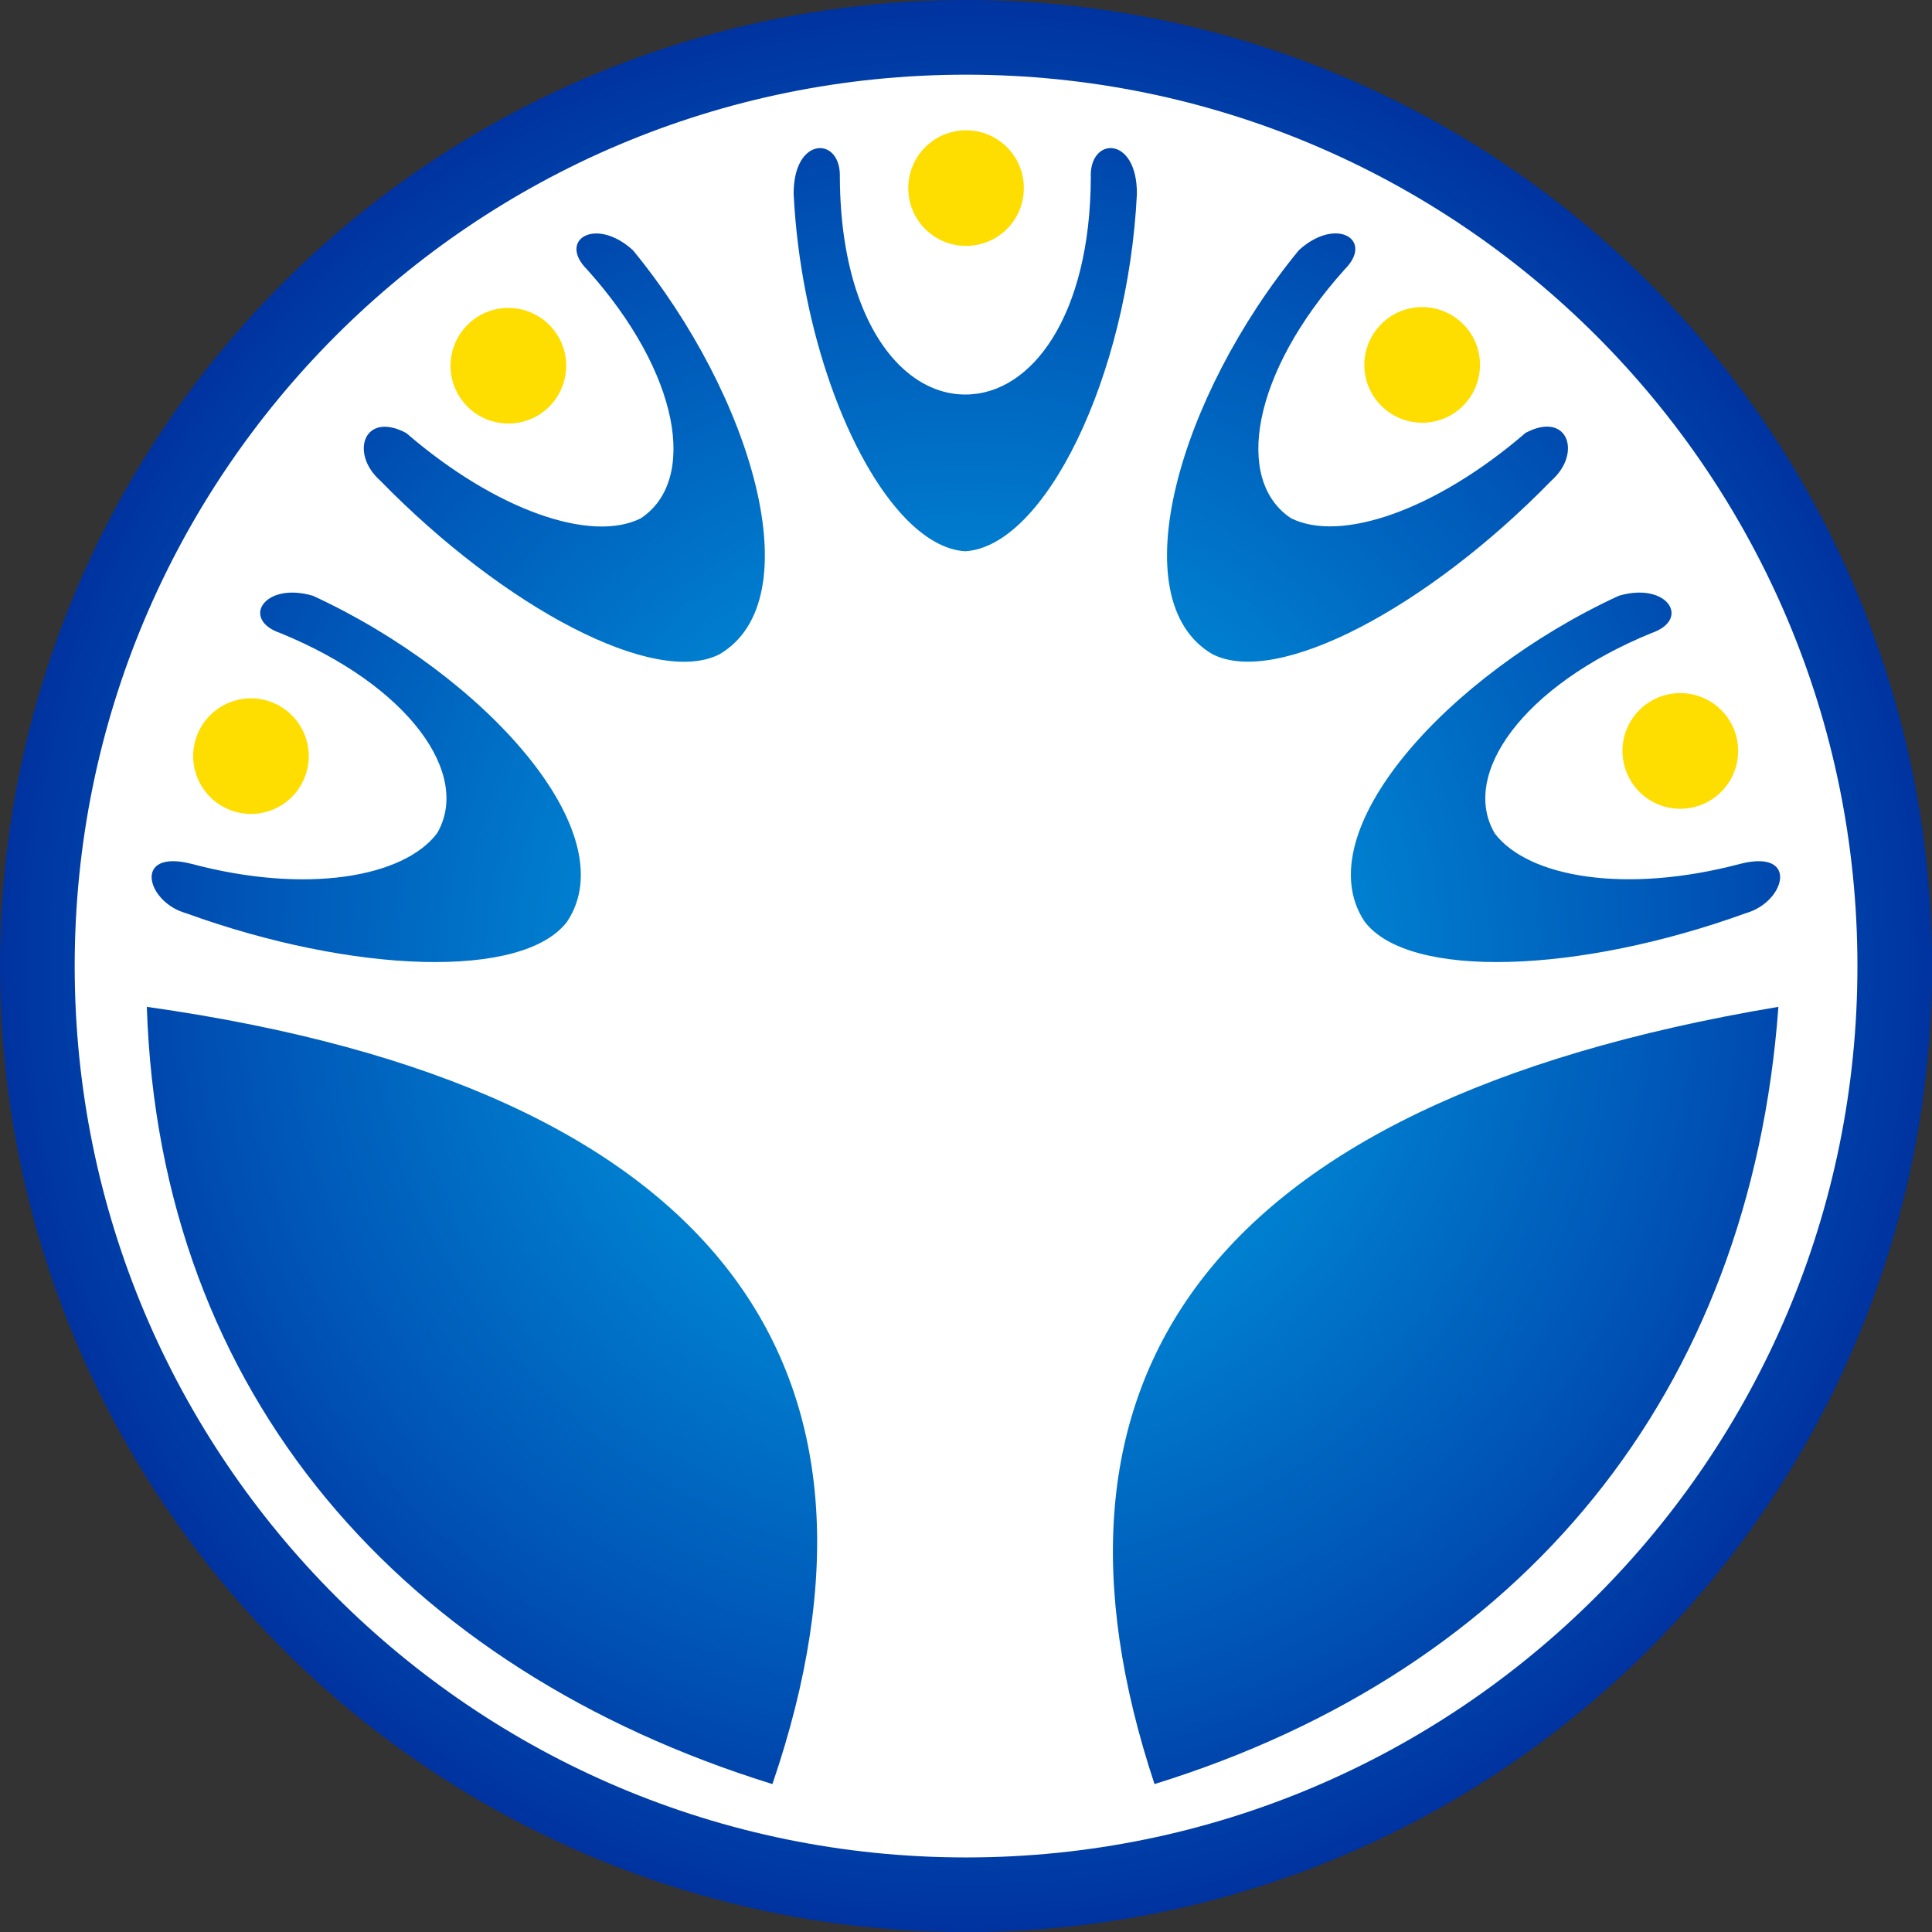
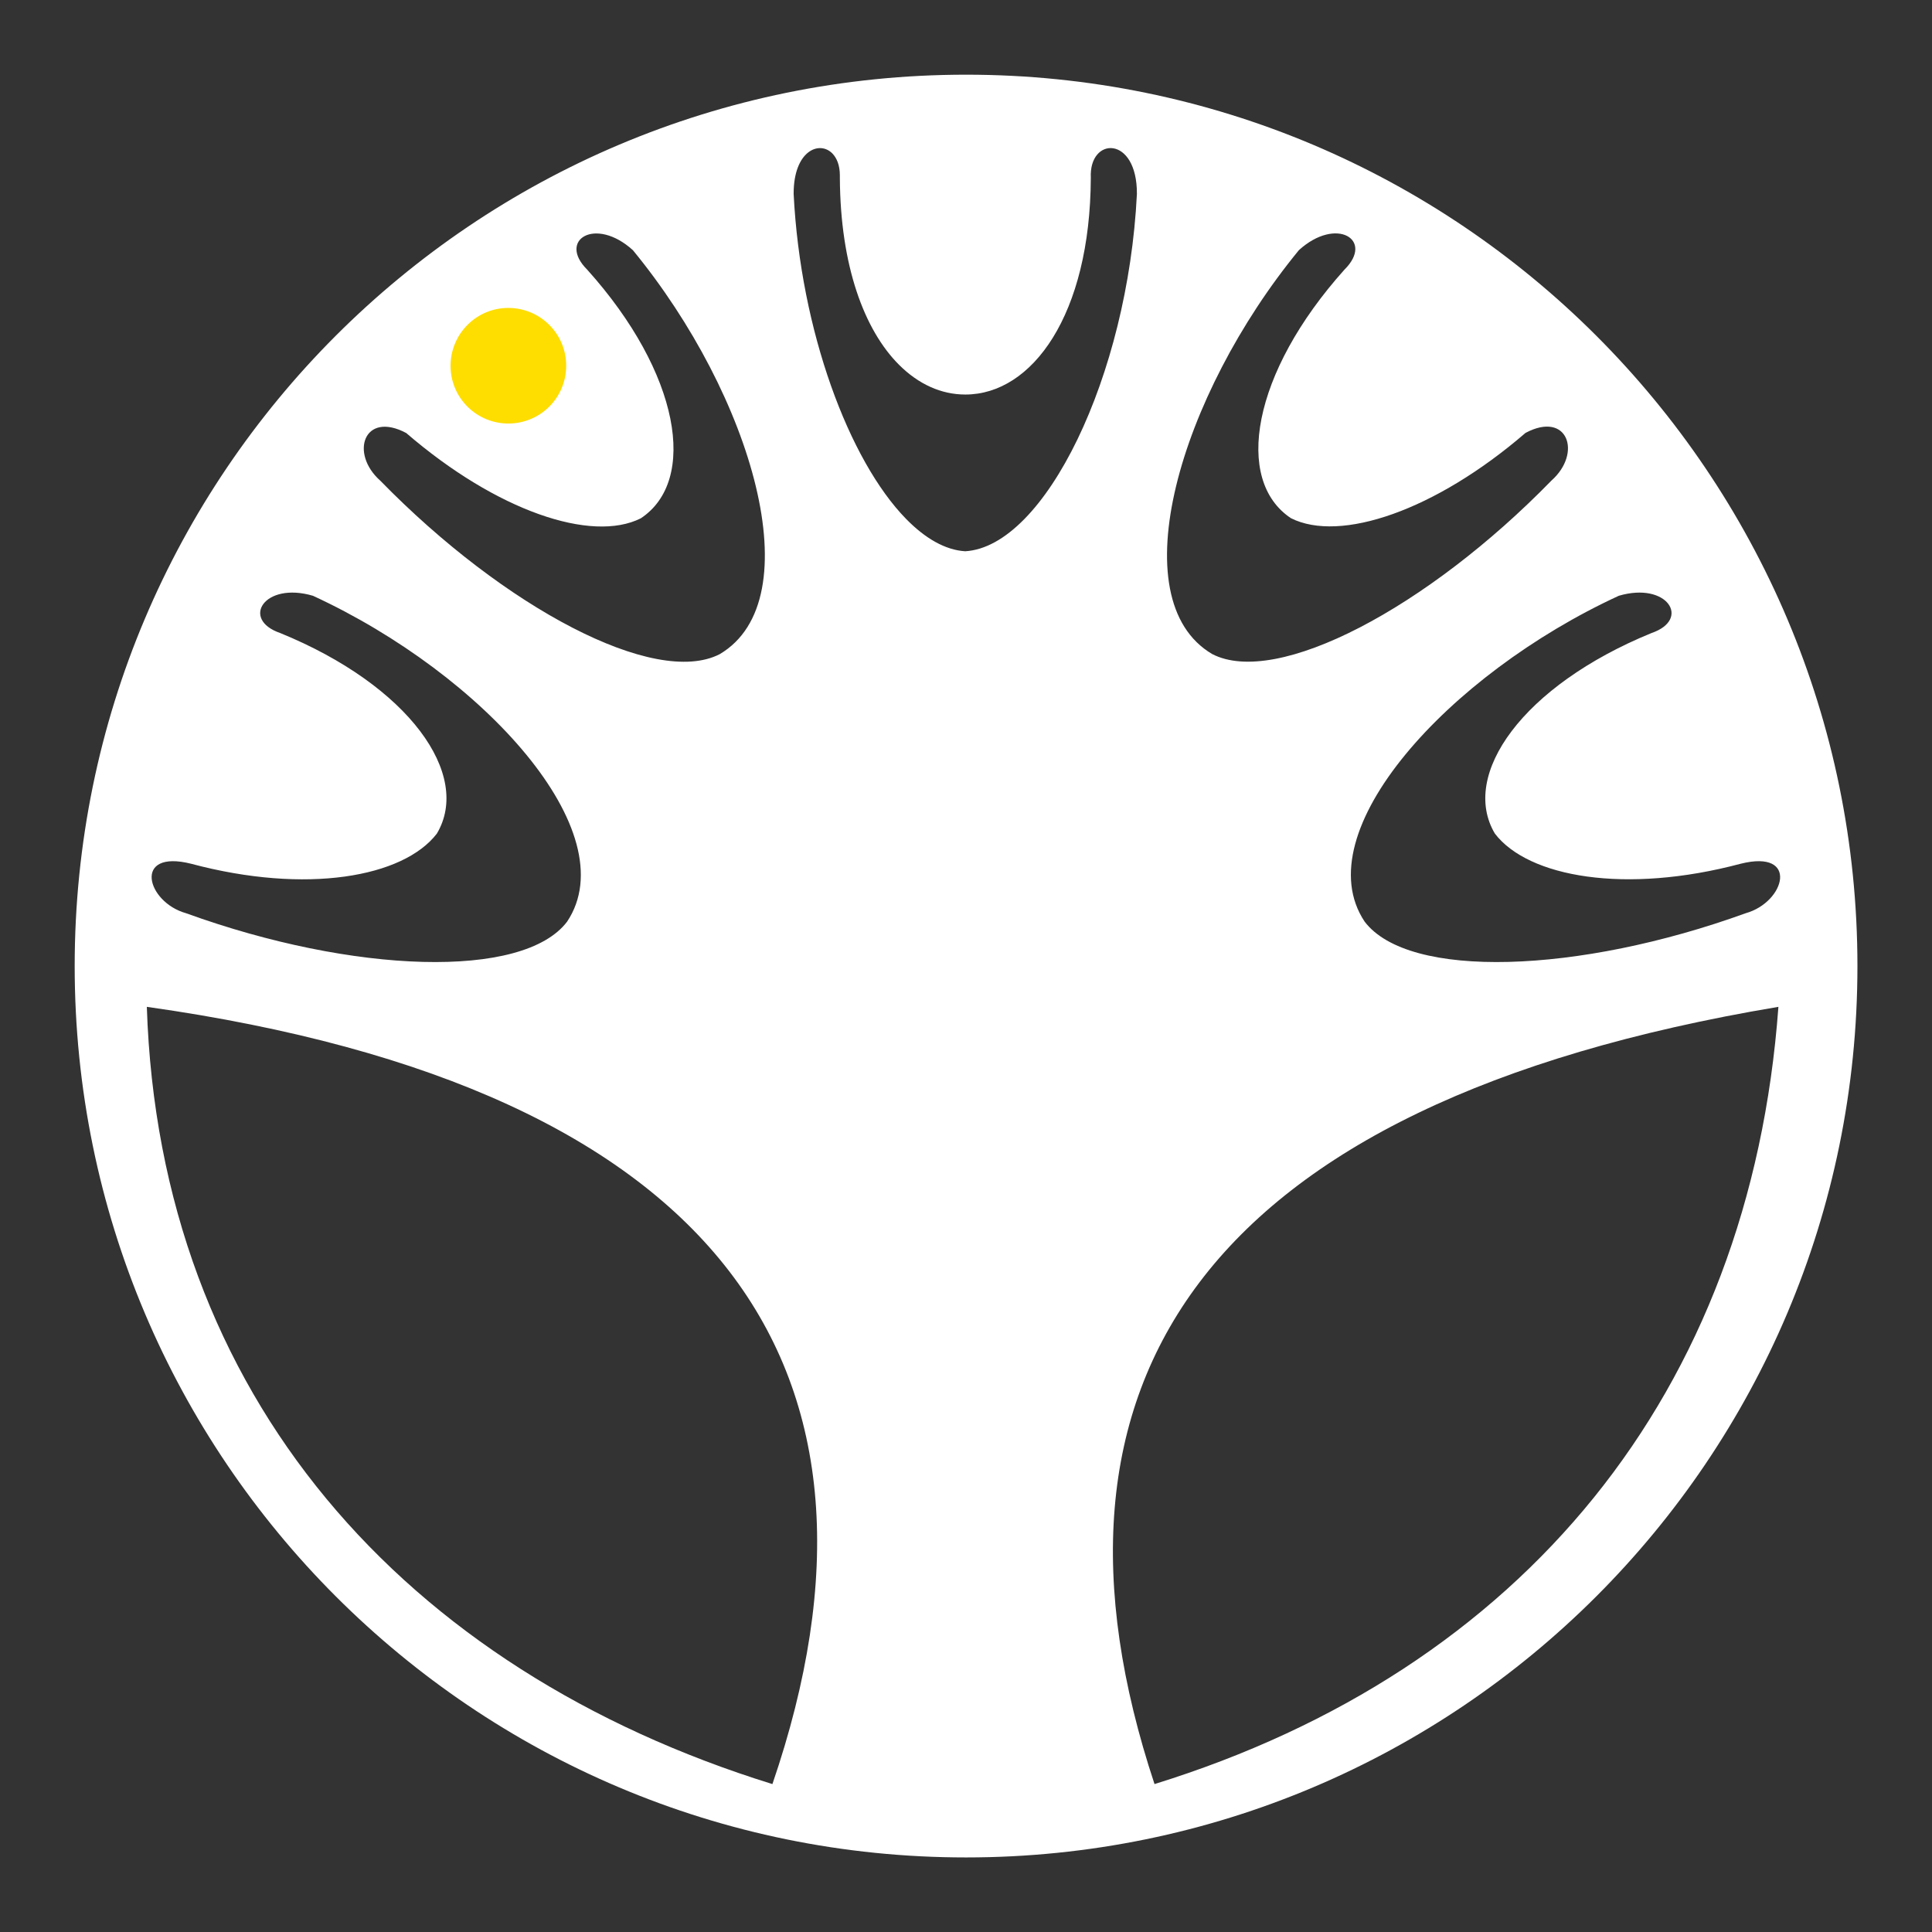
<svg xmlns="http://www.w3.org/2000/svg" version="1.1" id="Capa_1" x="0px" y="0px" viewBox="0 0 160.13 160.13" style="enable-background:new 0 0 160.13 160.13;" xml:space="preserve">
  <rect x="0" y="0" width="160.13" height="160.13" fill="#333333" stroke="none" />
  <style type="text/css"> .st0{fill:url(#SVGID_1_);} .st1{fill:#FFFFFF;} .st2{fill:#FEDD00;} </style>
  <g>
    <g>
      <radialGradient id="SVGID_1_" cx="2056.818" cy="-659.223" r="128.537" gradientTransform="matrix(0.623 0 0 0.623 -1201.126 490.696)" gradientUnits="userSpaceOnUse">
        <stop offset="0" style="stop-color:#009EE2" />
        <stop offset="0.16" style="stop-color:#0095DD" />
        <stop offset="0.422" style="stop-color:#007DCE" />
        <stop offset="0.749" style="stop-color:#0055B6" />
        <stop offset="1" style="stop-color:#0033A0" />
      </radialGradient>
-       <circle class="st0" cx="80.07" cy="80.07" r="80.07" />
    </g>
    <g>
      <g>
        <g id="XMLID_1_">
          <g>
            <path class="st1" d="M80.07,6.19c40.8,0,73.88,33.08,73.88,73.88s-33.08,73.88-73.88,73.88S6.19,120.87,6.19,80.07 S39.26,6.19,80.07,6.19z M144.69,75.69c3.29-0.92,4.44-5.32-0.42-4.1c-9.55,2.54-17.6,1.12-20.37-2.5 c-2.9-4.88,2.3-12.25,12.98-16.62c3.3-1.13,1.32-4.28-2.71-3.09c-14.18,6.54-25.99,19.59-21.07,27 C116.74,81.2,130.84,80.71,144.69,75.69z M95.69,147.87c30.52-9.46,49.37-32.42,51.71-64.42 C99.39,91.49,84.72,114.79,95.69,147.87z M128.59,39.83c2.56-2.27,1.35-5.81-2.15-3.95c-7.48,6.45-15.36,9.12-19.44,7.07 c-4.73-3.13-3.26-12.03,4.44-20.61c2.48-2.46-0.67-4.43-3.78-1.61c-9.91,12.07-14.85,28.96-7.19,33.48 C105.83,56.98,118.31,50.38,128.59,39.83z M94.23,16.08c0.03-4.89-3.99-4.77-3.82-1.34C90.36,26.1,85.55,32.7,80.01,32.7 c-1.99,0-3.88-0.85-5.5-2.47c-2.88-2.88-4.86-8.2-4.9-15.48c0-0.07,0-0.15,0-0.22c0-0.82-0.25-1.43-0.62-1.81 c-1.08-1.1-3.21-0.22-3.21,3.32c0,0.02,0,0.03,0,0.04c0.57,11.34,4.59,22.1,9.33,26.94c1.58,1.61,3.24,2.57,4.89,2.67 C86.59,45.3,93.48,31.21,94.23,16.08z M64.02,147.87c11.71-34.22-3.98-57.66-51.85-64.42 C13.21,115.71,33.51,138.41,64.02,147.87z M59.65,54.22c7.66-4.52,2.72-21.42-7.19-33.48c-3.11-2.83-6.27-0.85-3.79,1.61 c7.71,8.58,9.18,17.48,4.44,20.61c-4.08,2.05-11.95-0.61-19.44-7.07c-3.5-1.86-4.71,1.68-2.15,3.95 C41.81,50.38,54.28,56.98,59.65,54.22z M47.01,76.38c4.91-7.4-6.9-20.46-21.07-27c-4.04-1.19-6.01,1.96-2.71,3.09 c10.68,4.36,15.88,11.74,12.98,16.62c-2.78,3.62-10.82,5.05-20.37,2.5c-4.86-1.22-3.71,3.18-0.42,4.1 C29.27,80.71,43.38,81.2,47.01,76.38z" />
          </g>
          <g> </g>
        </g>
      </g>
      <g>
-         <path class="st2" d="M75.28,15.59c0-2.65,2.15-4.79,4.79-4.79c2.65,0,4.79,2.14,4.79,4.79c0,2.65-2.14,4.79-4.79,4.79 C77.42,20.38,75.28,18.24,75.28,15.59z" />
        <path class="st2" d="M38.6,33.55c-1.79-1.95-1.65-4.98,0.3-6.77c1.95-1.79,4.98-1.65,6.77,0.3c1.79,1.95,1.65,4.98-0.3,6.77 C43.42,35.63,40.39,35.5,38.6,33.55z" />
-         <path class="st2" d="M18.98,67.1c-2.45-1.01-3.61-3.81-2.61-6.25c1.01-2.45,3.81-3.61,6.25-2.61c2.45,1.01,3.62,3.81,2.61,6.25 C24.23,66.94,21.43,68.1,18.98,67.1z" />
-         <path class="st2" d="M114.35,27c1.79-1.95,4.82-2.07,6.77-0.28c1.95,1.79,2.07,4.82,0.28,6.77c-1.79,1.95-4.82,2.07-6.77,0.28 C112.68,31.98,112.55,28.95,114.35,27z" />
-         <path class="st2" d="M137.44,57.81c2.45-1.01,5.25,0.16,6.26,2.6c1.01,2.45-0.16,5.25-2.6,6.26c-2.45,1.01-5.25-0.15-6.26-2.6 C133.83,61.62,134.99,58.82,137.44,57.81z" />
      </g>
    </g>
  </g>
</svg>